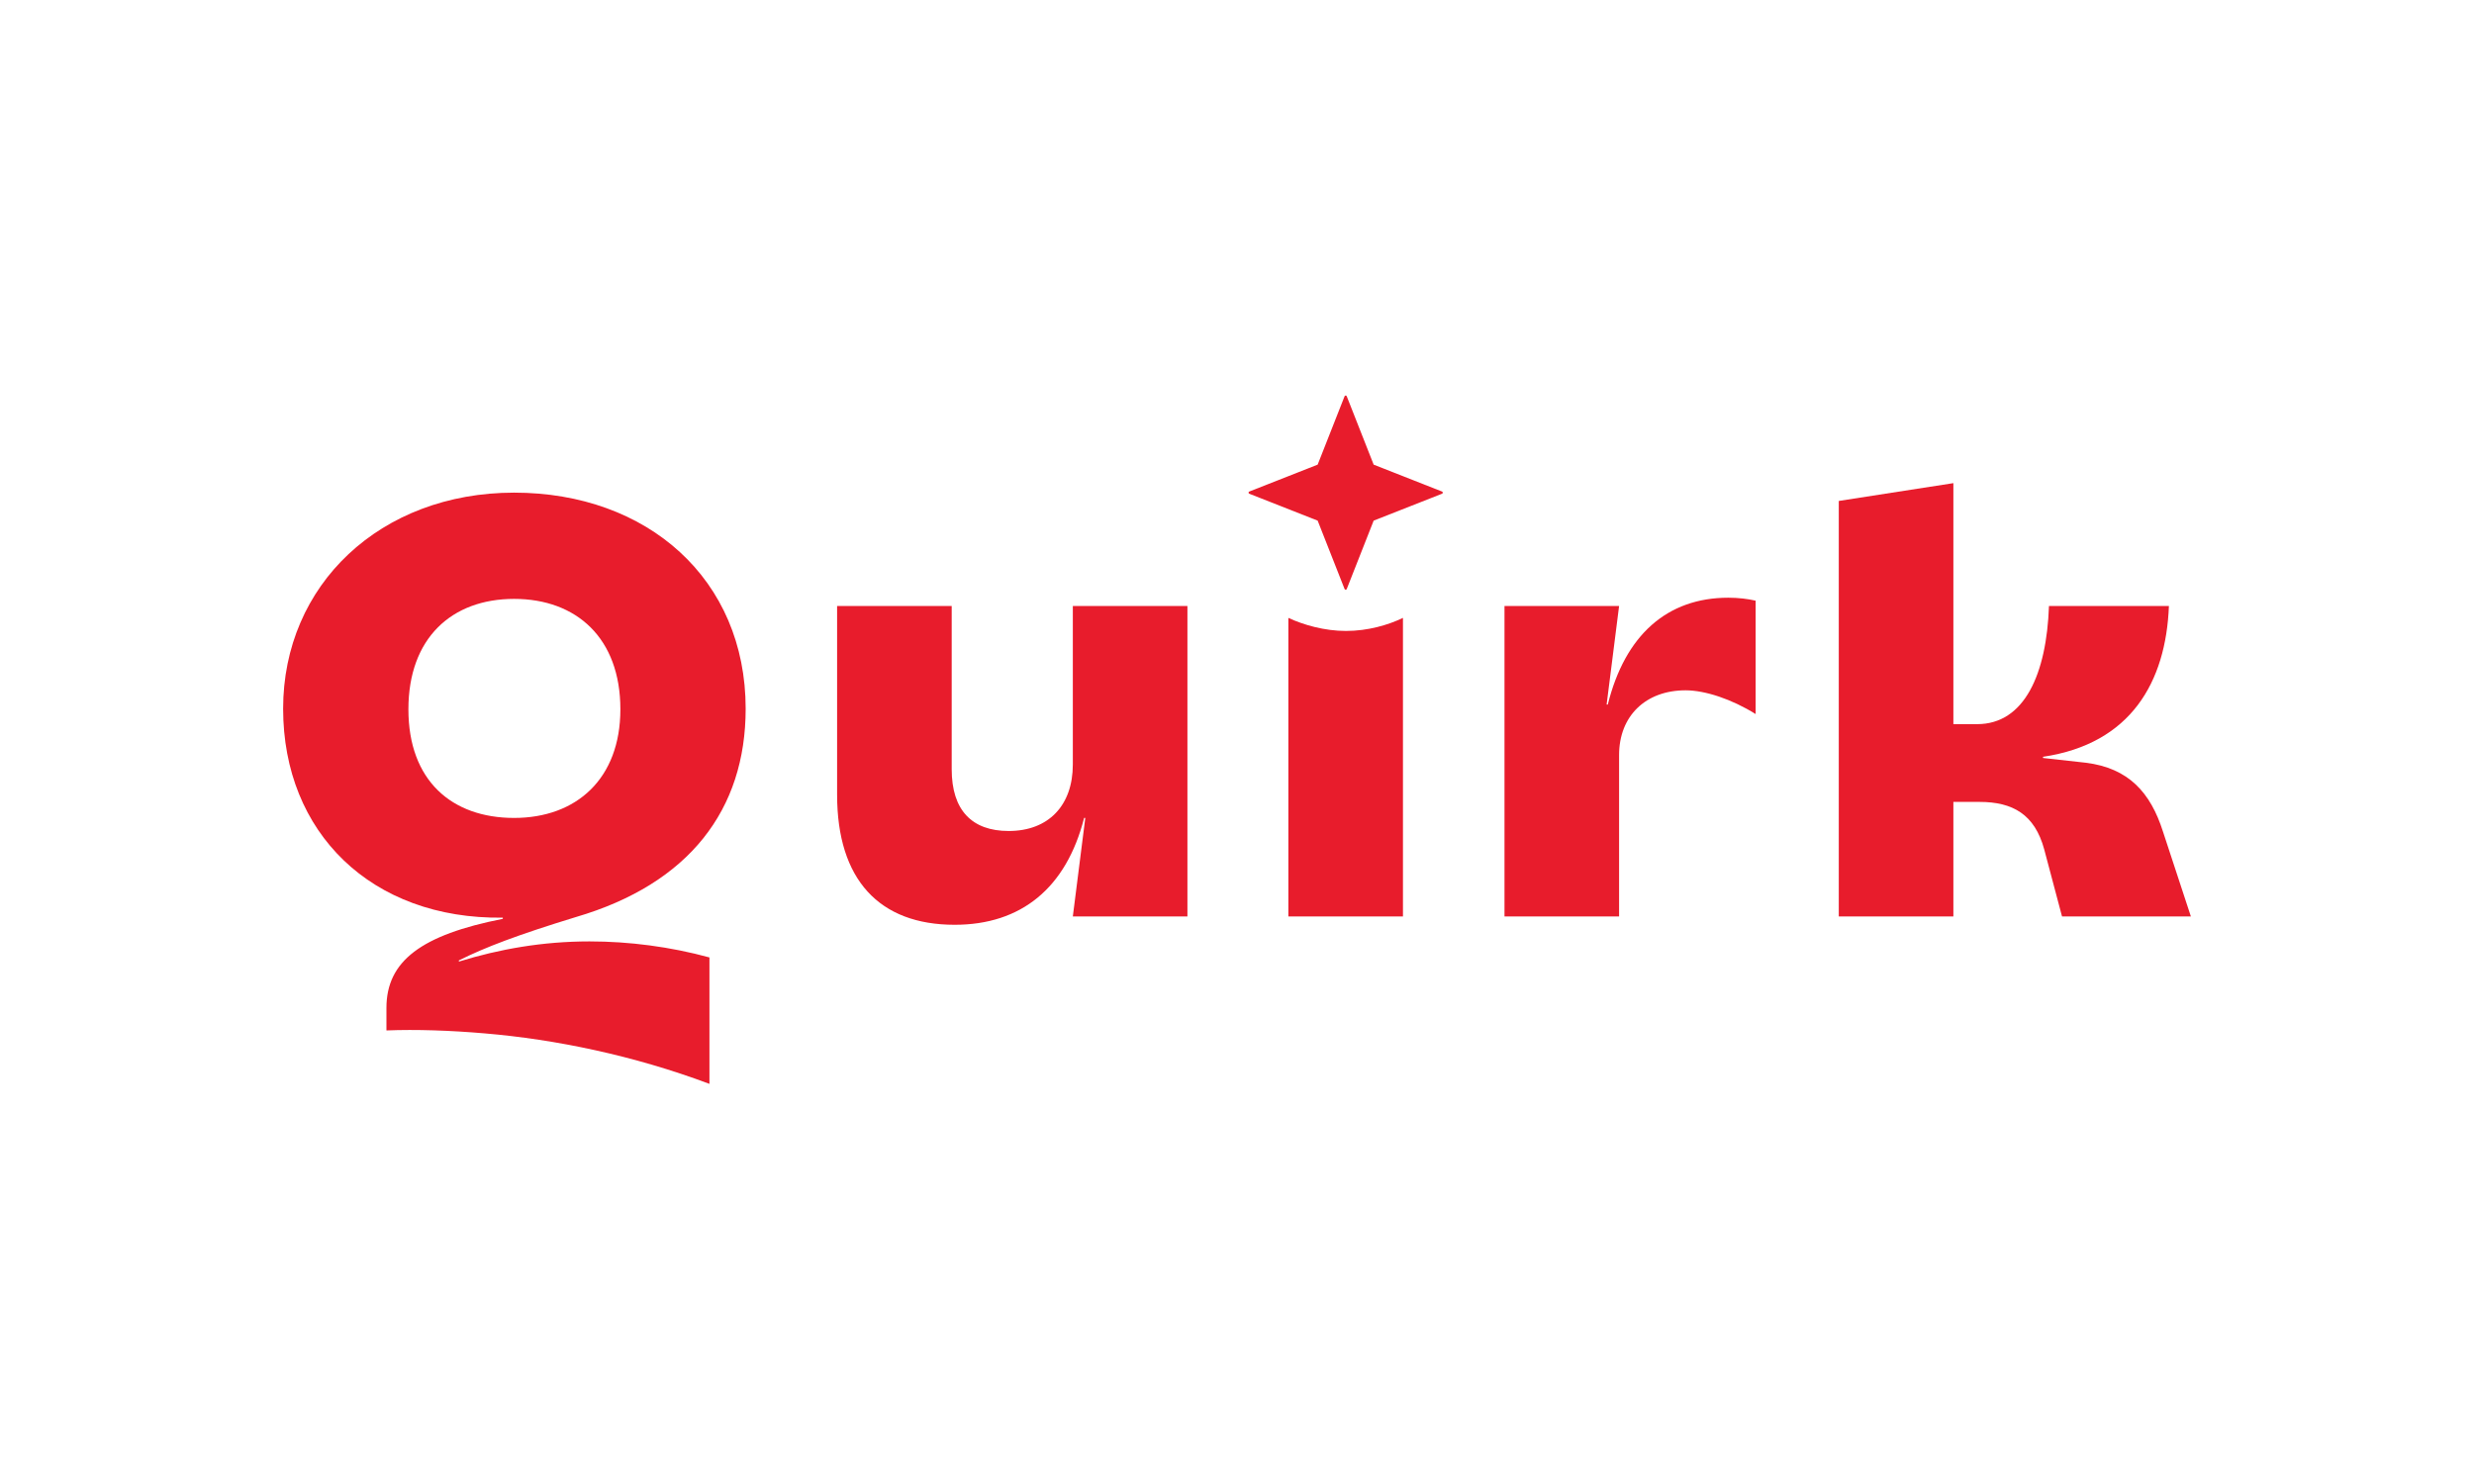
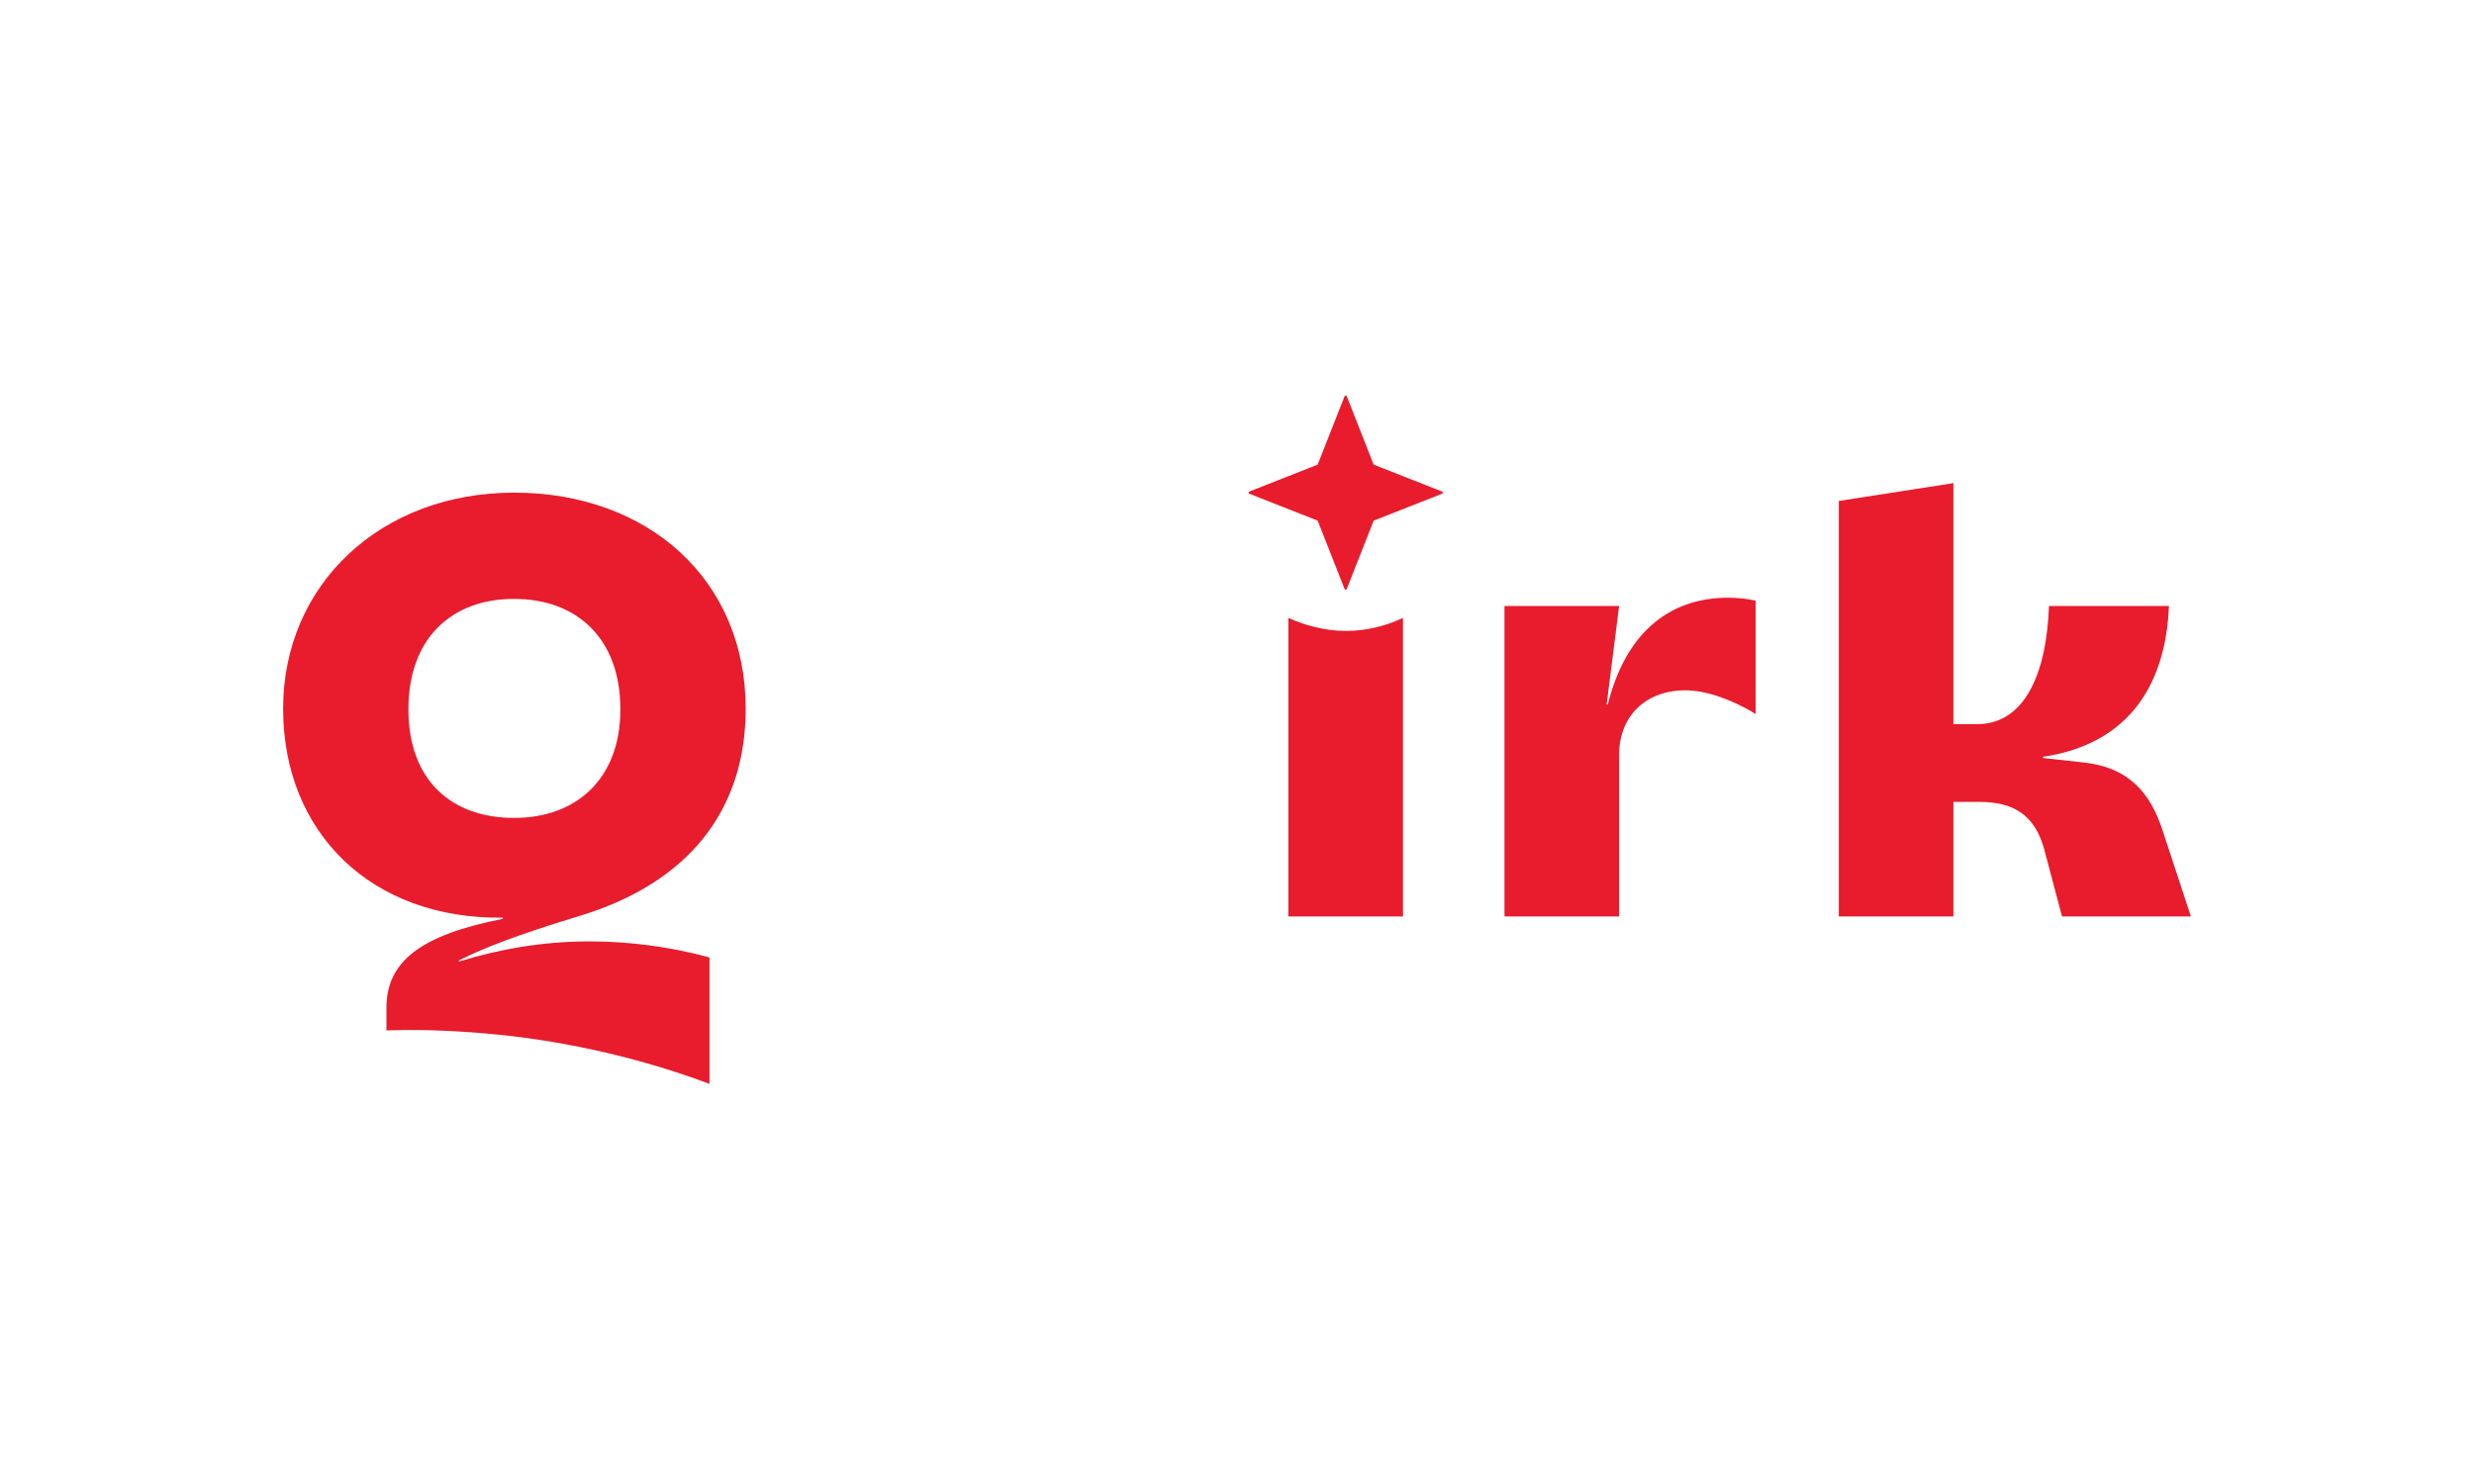
<svg xmlns="http://www.w3.org/2000/svg" viewBox="0 0 500 300" id="Layer_1">
  <defs>
    <style>
      .cls-1 {
        fill: #e81c2c;
      }
    </style>
  </defs>
  <g>
    <path d="M98.02,208.91c-6.96-.6-13.92-.84-19.92-.6v-4.56c0-9.48,7.08-14.76,23.52-18v-.24c-26.52.36-44.4-17.16-44.4-42.24s19.68-43.68,46.68-43.68,46.8,17.52,46.8,43.68c0,20.4-11.4,35.4-34.32,42.12-11.76,3.6-18.36,6.12-23.64,8.76v.24c8.16-2.52,16.92-4.08,26.4-4.08,8.04,0,16.32,1.08,24.24,3.24v25.56c-15.36-5.76-31.2-9-45.36-10.2ZM125.38,143.39c0-14.4-8.88-22.32-21.48-22.32s-21.36,7.92-21.36,22.32,8.76,21.96,21.36,21.96,21.48-7.92,21.48-21.96Z" class="cls-1" />
-     <path d="M169.18,160.67v-38.16h23.16v33c0,8.28,4.08,12.48,11.52,12.48,8.04,0,12.96-5.16,12.96-13.44v-32.04h23.16v62.76h-23.16l2.52-19.92h-.24c-3.6,14.16-12.72,21.6-26.16,21.6-15.24,0-23.76-9.12-23.76-26.28Z" class="cls-1" />
    <path d="M272.02,127.55c4.44,0,8.52-1.2,11.52-2.64v60.36h-23.16v-60.36c3.12,1.44,7.32,2.64,11.64,2.64Z" class="cls-1" />
    <path d="M304.06,122.51h23.16l-2.52,19.92h.24c3.48-14.04,12-21.6,24.36-21.6,2.04,0,3.96.24,5.52.6v22.92c-4.8-3-10.2-4.8-14.16-4.8-8.04,0-13.44,5.16-13.44,13.08v32.64h-23.16v-62.76Z" class="cls-1" />
    <path d="M400.06,162.11h-5.28v23.16h-23.16v-84l23.16-3.6v48.72h4.8c9.6,0,14.04-10.2,14.52-23.88h24.24c-.6,15.36-7.68,27.84-25.44,30.48v.24l8.64.96c8.64,1.08,13.08,6,15.6,13.92l5.64,17.16h-26.04l-3.6-13.56c-1.92-7.08-6.36-9.6-13.08-9.6Z" class="cls-1" />
  </g>
  <path d="M277.62,93.93l13.82,5.44c.2.08.2.36,0,.44l-13.82,5.44-5.44,13.82c-.08.2-.36.2-.44,0l-5.44-13.82-13.82-5.44c-.2-.08-.2-.36,0-.44l13.82-5.44,5.44-13.82c.08-.2.36-.2.44,0l5.44,13.82Z" class="cls-1" />
</svg>